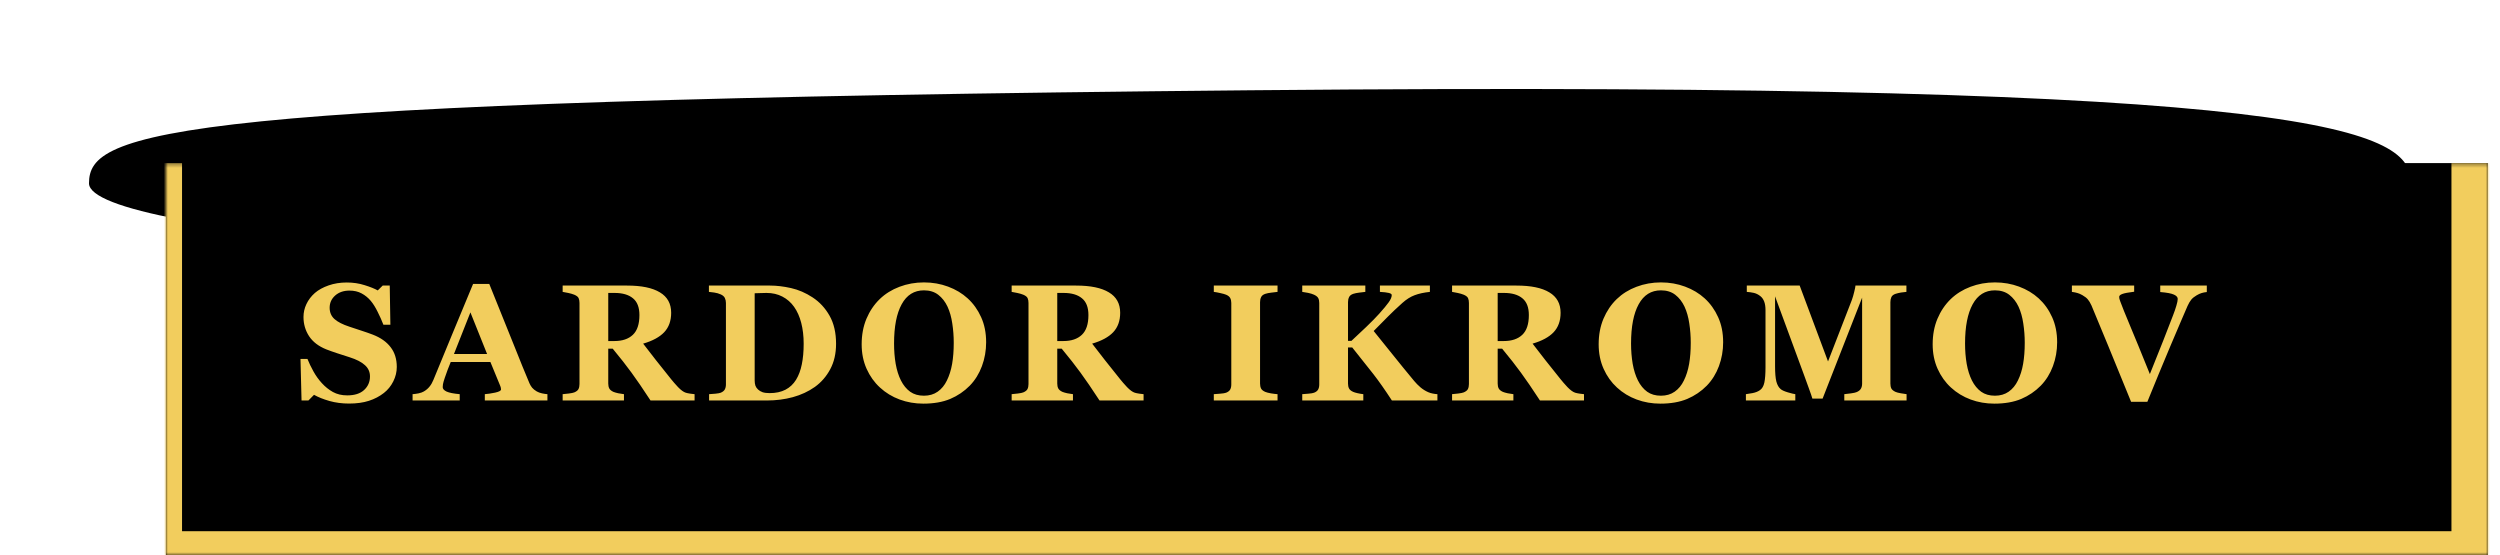
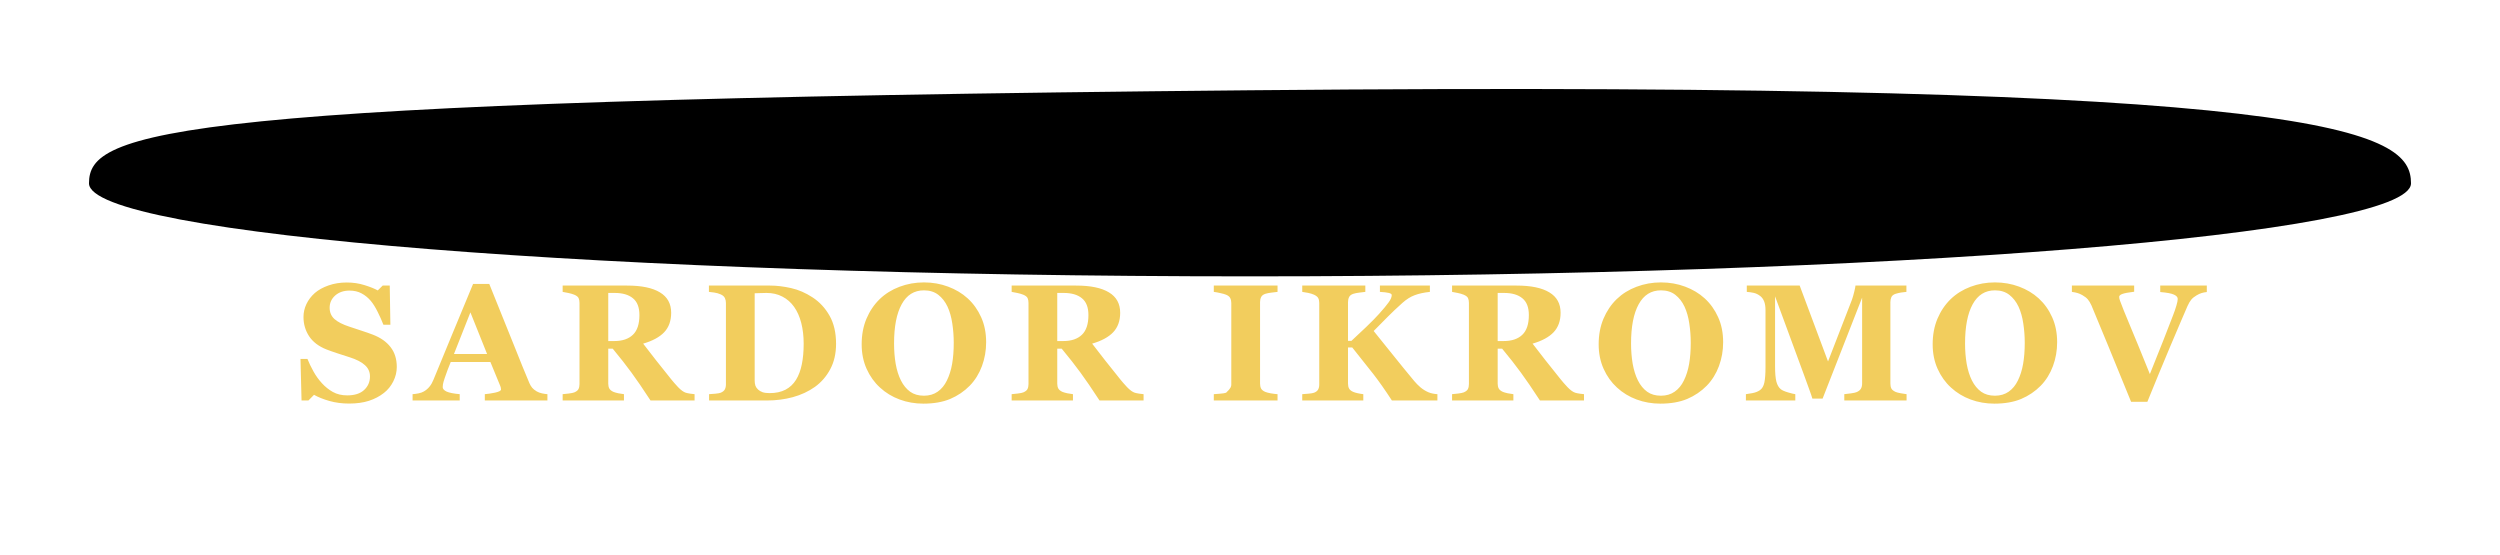
<svg xmlns="http://www.w3.org/2000/svg" viewBox="0 0 618 137.315" fill="none">
  <g filter="url(#filter0_f_155_159)">
    <path d="M596 45.316C596 58.018 467.505 68.316 309 68.316C150.494 68.316 22 58.018 22 45.316C22 32.613 40 24.815 309 22.315C578 19.815 596 32.613 596 45.316Z" fill="black" />
  </g>
  <mask id="path-2-inside-1_155_159" fill="white">
-     <path d="M41 40.316H615V137.315H41V40.316Z" />
-   </mask>
-   <path d="M41 40.316H615V137.315H41V40.316Z" fill="black" />
+     </mask>
  <path d="M615 137.315V143.315H624V137.315H615ZM41 137.315H37V143.315H41V137.315ZM606 40.316V137.315H624V40.316H606ZM615 131.315H41V143.315H615V131.315ZM45 137.315V40.316H37V137.315H45Z" fill="#F2CD5D" mask="url(#path-2-inside-1_155_159)" />
-   <path d="M86.293 99.761C84.558 99.761 82.936 99.547 81.428 99.12C79.933 98.693 78.665 98.186 77.624 97.599L76.243 99H74.541L74.281 88.73H76.003C76.39 89.704 76.884 90.732 77.484 91.813C78.085 92.894 78.779 93.862 79.567 94.716C80.38 95.61 81.288 96.338 82.289 96.898C83.303 97.459 84.484 97.739 85.832 97.739C87.647 97.739 89.036 97.298 89.996 96.418C90.971 95.523 91.458 94.402 91.458 93.054C91.458 91.947 91.044 91.019 90.217 90.272C89.403 89.511 88.135 88.857 86.413 88.309C85.292 87.949 84.258 87.615 83.31 87.308C82.376 87.002 81.495 86.688 80.668 86.368C78.759 85.607 77.338 84.519 76.403 83.105C75.483 81.69 75.022 80.108 75.022 78.36C75.022 77.252 75.262 76.191 75.743 75.177C76.223 74.149 76.924 73.228 77.845 72.414C78.725 71.653 79.853 71.033 81.228 70.552C82.603 70.072 84.097 69.832 85.713 69.832C87.287 69.832 88.762 70.052 90.137 70.492C91.511 70.919 92.593 71.353 93.38 71.793L94.601 70.592H96.343L96.503 80.282H94.781C94.381 79.241 93.907 78.18 93.36 77.099C92.826 76.004 92.259 75.097 91.658 74.376C91.004 73.602 90.25 72.988 89.396 72.534C88.542 72.067 87.541 71.834 86.393 71.834C84.952 71.834 83.77 72.24 82.85 73.055C81.942 73.869 81.488 74.876 81.488 76.078C81.488 77.212 81.882 78.14 82.669 78.86C83.47 79.581 84.712 80.215 86.393 80.762C87.381 81.096 88.388 81.43 89.416 81.763C90.444 82.097 91.358 82.417 92.159 82.724C94.094 83.472 95.562 84.506 96.563 85.827C97.577 87.135 98.085 88.763 98.085 90.712C98.085 91.94 97.797 93.127 97.224 94.275C96.65 95.423 95.876 96.377 94.901 97.138C93.834 97.979 92.599 98.626 91.198 99.08C89.796 99.534 88.162 99.761 86.293 99.761ZM135.322 99H119.847V97.439C120.568 97.385 121.415 97.258 122.39 97.058C123.364 96.844 123.851 96.584 123.851 96.277C123.851 96.171 123.838 96.05 123.811 95.917C123.798 95.784 123.745 95.603 123.651 95.376L121.229 89.491H111.419C111.192 90.038 110.939 90.678 110.658 91.412C110.391 92.147 110.158 92.8 109.958 93.374C109.704 94.122 109.55 94.662 109.497 94.996C109.457 95.33 109.437 95.563 109.437 95.697C109.437 96.124 109.757 96.491 110.398 96.798C111.052 97.091 112.133 97.305 113.641 97.439V99H101.99V97.439C102.43 97.412 102.924 97.345 103.471 97.238C104.032 97.118 104.472 96.958 104.793 96.758C105.34 96.438 105.8 96.044 106.174 95.577C106.561 95.109 106.881 94.556 107.135 93.915C108.683 90.165 110.231 86.408 111.779 82.644C113.341 78.88 115.063 74.73 116.945 70.192H120.948C123.564 76.625 125.613 81.71 127.094 85.447C128.576 89.184 129.837 92.28 130.878 94.736C131.052 95.136 131.272 95.503 131.539 95.837C131.806 96.157 132.186 96.464 132.68 96.758C133.054 96.971 133.487 97.132 133.981 97.238C134.475 97.345 134.922 97.412 135.322 97.439V99ZM120.408 87.509L116.284 77.219L112.22 87.509H120.408ZM171.7 99H160.809C158.927 96.117 157.359 93.822 156.104 92.113C154.863 90.405 153.315 88.43 151.46 86.188H150.359V94.816C150.359 95.296 150.446 95.704 150.619 96.037C150.806 96.371 151.153 96.651 151.66 96.878C151.913 96.985 152.307 97.098 152.841 97.218C153.388 97.325 153.856 97.398 154.243 97.439V99H139.088V97.439C139.475 97.398 139.982 97.345 140.609 97.278C141.25 97.198 141.703 97.105 141.97 96.998C142.478 96.784 142.818 96.517 142.992 96.197C143.165 95.864 143.252 95.443 143.252 94.936V74.897C143.252 74.416 143.178 74.016 143.031 73.695C142.885 73.375 142.531 73.095 141.97 72.855C141.543 72.681 141.036 72.534 140.449 72.414C139.875 72.294 139.421 72.207 139.088 72.154V70.592H155.023C158.587 70.592 161.289 71.153 163.131 72.274C164.986 73.382 165.914 75.063 165.914 77.319C165.914 79.308 165.34 80.909 164.192 82.124C163.058 83.325 161.323 84.266 158.987 84.946C159.895 86.121 160.949 87.482 162.15 89.03C163.365 90.579 164.626 92.16 165.934 93.775C166.347 94.296 166.908 94.936 167.615 95.697C168.336 96.444 168.97 96.904 169.517 97.078C169.824 97.171 170.211 97.252 170.679 97.318C171.159 97.385 171.499 97.425 171.7 97.439V99ZM158.066 77.879C158.066 75.984 157.532 74.603 156.465 73.735C155.41 72.855 153.902 72.414 151.94 72.414H150.359V84.306H151.88C153.842 84.306 155.363 83.792 156.445 82.764C157.526 81.737 158.066 80.108 158.066 77.879ZM200.869 73.515C202.605 74.65 204.006 76.165 205.074 78.059C206.141 79.942 206.675 82.25 206.675 84.986C206.675 87.389 206.195 89.484 205.234 91.272C204.286 93.047 203.025 94.502 201.45 95.637C199.849 96.771 198.027 97.619 195.985 98.179C193.956 98.727 191.827 99 189.599 99H175.285V97.439C175.712 97.425 176.245 97.385 176.886 97.318C177.527 97.252 177.954 97.171 178.167 97.078C178.648 96.878 178.982 96.611 179.168 96.277C179.355 95.93 179.449 95.516 179.449 95.036V74.897C179.449 74.443 179.362 74.036 179.189 73.675C179.015 73.302 178.674 73.001 178.167 72.775C177.66 72.547 177.12 72.394 176.546 72.314C175.985 72.234 175.552 72.18 175.244 72.154V70.592H190.359C191.974 70.592 193.702 70.799 195.544 71.213C197.386 71.627 199.161 72.394 200.869 73.515ZM196.786 93.875C197.44 92.807 197.913 91.54 198.207 90.071C198.514 88.59 198.667 86.888 198.667 84.966C198.667 83.085 198.467 81.37 198.067 79.821C197.667 78.273 197.079 76.952 196.305 75.858C195.531 74.763 194.564 73.915 193.402 73.315C192.255 72.714 190.946 72.414 189.478 72.414C189.011 72.414 188.477 72.427 187.877 72.454C187.29 72.468 186.849 72.481 186.555 72.494V94.055C186.555 94.536 186.616 94.963 186.736 95.337C186.869 95.697 187.089 96.017 187.397 96.297C187.703 96.578 188.077 96.798 188.518 96.958C188.971 97.105 189.559 97.178 190.279 97.178C191.787 97.178 193.082 96.898 194.163 96.338C195.244 95.777 196.118 94.956 196.786 93.875ZM239.208 73.755C240.61 75.037 241.718 76.585 242.532 78.4C243.359 80.215 243.773 82.284 243.773 84.606C243.773 86.675 243.426 88.643 242.732 90.512C242.038 92.38 241.037 93.989 239.729 95.337C238.355 96.738 236.739 97.832 234.884 98.62C233.029 99.394 230.82 99.781 228.258 99.781C226.189 99.781 224.234 99.441 222.392 98.76C220.55 98.079 218.929 97.091 217.528 95.797C216.139 94.529 215.038 92.987 214.224 91.172C213.41 89.357 213.003 87.335 213.003 85.106C213.003 82.784 213.397 80.682 214.184 78.8C214.985 76.905 216.079 75.284 217.467 73.936C218.842 72.614 220.47 71.6 222.352 70.892C224.247 70.172 226.262 69.811 228.398 69.811C230.52 69.811 232.509 70.159 234.364 70.853C236.232 71.546 237.847 72.514 239.208 73.755ZM234.064 94.075C234.664 92.861 235.098 91.486 235.365 89.951C235.632 88.416 235.765 86.681 235.765 84.746C235.765 83.105 235.645 81.51 235.405 79.962C235.178 78.4 234.784 77.012 234.224 75.797C233.65 74.583 232.889 73.609 231.941 72.874C230.994 72.141 229.813 71.773 228.398 71.773C225.982 71.773 224.147 72.921 222.893 75.217C221.638 77.499 221.011 80.729 221.011 84.906C221.011 86.681 221.144 88.356 221.411 89.931C221.691 91.506 222.125 92.881 222.713 94.055C223.313 95.243 224.074 96.171 224.995 96.838C225.916 97.492 227.05 97.819 228.398 97.819C229.719 97.819 230.854 97.485 231.801 96.818C232.749 96.15 233.503 95.236 234.064 94.075ZM282.692 99H271.803C269.92 96.117 268.353 93.822 267.098 92.113C265.855 90.405 264.308 88.43 262.452 86.188H261.353V94.816C261.353 95.296 261.438 95.704 261.613 96.037C261.8 96.371 262.145 96.651 262.652 96.878C262.908 96.985 263.3 97.098 263.835 97.218C264.382 97.325 264.848 97.398 265.235 97.439V99H250.08V97.439C250.468 97.398 250.975 97.345 251.602 97.278C252.243 97.198 252.697 97.105 252.963 96.998C253.47 96.784 253.81 96.517 253.985 96.197C254.157 95.864 254.245 95.443 254.245 94.936V74.897C254.245 74.416 254.173 74.016 254.025 73.695C253.877 73.375 253.525 73.095 252.963 72.855C252.537 72.681 252.03 72.534 251.442 72.414C250.868 72.294 250.415 72.207 250.08 72.154V70.592H266.017C269.58 70.592 272.283 71.153 274.125 72.274C275.98 73.382 276.908 75.063 276.908 77.319C276.908 79.308 276.332 80.909 275.185 82.124C274.05 83.325 272.315 84.266 269.98 84.946C270.887 86.121 271.942 87.482 273.142 89.03C274.358 90.579 275.62 92.16 276.928 93.775C277.34 94.296 277.9 94.936 278.608 95.697C279.33 96.444 279.962 96.904 280.51 97.078C280.817 97.171 281.205 97.252 281.673 97.318C282.152 97.385 282.493 97.425 282.692 97.439V99ZM269.06 77.879C269.06 75.984 268.525 74.603 267.457 73.735C266.402 72.855 264.895 72.414 262.933 72.414H261.353V84.306H262.873C264.835 84.306 266.358 83.792 267.438 82.764C268.52 81.737 269.06 80.108 269.06 77.879ZM315.808 99H300.053V97.439C300.413 97.412 300.94 97.372 301.635 97.318C302.342 97.265 302.83 97.185 303.095 97.078C303.59 96.878 303.923 96.618 304.098 96.297C304.283 95.964 304.377 95.543 304.377 95.036V74.897C304.377 74.443 304.29 74.042 304.118 73.695C303.942 73.348 303.603 73.068 303.095 72.855C302.775 72.721 302.303 72.588 301.675 72.454C301.048 72.307 300.507 72.207 300.053 72.154V70.592H315.808V72.154C315.408 72.194 314.908 72.254 314.308 72.334C313.705 72.401 313.2 72.501 312.785 72.634C312.265 72.808 311.918 73.082 311.745 73.455C311.57 73.816 311.485 74.229 311.485 74.696V94.816C311.485 95.296 311.57 95.71 311.745 96.057C311.93 96.391 312.277 96.665 312.785 96.878C313.065 96.998 313.525 97.118 314.168 97.238C314.82 97.345 315.368 97.412 315.808 97.439V99ZM355.327 99H344.077C342.382 96.397 340.855 94.222 339.493 92.474C338.132 90.725 336.39 88.53 334.267 85.887H333.228V94.816C333.228 95.296 333.312 95.704 333.488 96.037C333.66 96.371 334.007 96.651 334.527 96.878C334.767 96.985 335.123 97.091 335.59 97.198C336.07 97.305 336.543 97.385 337.01 97.439V99H321.915V97.439C322.275 97.412 322.783 97.372 323.438 97.318C324.105 97.265 324.572 97.185 324.837 97.078C325.32 96.891 325.652 96.631 325.84 96.297C326.027 95.964 326.12 95.543 326.12 95.036V74.897C326.12 74.429 326.04 74.036 325.88 73.715C325.72 73.395 325.373 73.108 324.837 72.855C324.425 72.668 323.925 72.514 323.337 72.394C322.75 72.274 322.275 72.194 321.915 72.154V70.592H337.51V72.154C337.098 72.194 336.598 72.254 336.01 72.334C335.435 72.401 334.942 72.501 334.527 72.634C334.007 72.808 333.66 73.082 333.488 73.455C333.312 73.829 333.228 74.243 333.228 74.696V84.266H334.067C335.108 83.318 336.322 82.177 337.71 80.842C339.1 79.508 340.173 78.413 340.935 77.559C342.002 76.371 342.783 75.43 343.277 74.736C343.783 74.042 344.038 73.442 344.038 72.934C344.038 72.708 343.798 72.534 343.317 72.414C342.835 72.294 342.103 72.207 341.115 72.154V70.592H353.467V72.154C351.973 72.314 350.717 72.588 349.702 72.975C348.688 73.348 347.68 73.982 346.68 74.876C345.252 76.158 344.07 77.272 343.137 78.22C342.215 79.154 341.027 80.355 339.572 81.823C340.855 83.385 342.395 85.3 344.197 87.569C346 89.825 347.795 92.026 349.582 94.175C350.038 94.722 350.558 95.25 351.145 95.757C351.733 96.251 352.377 96.651 353.085 96.958C353.42 97.105 353.8 97.218 354.228 97.298C354.655 97.379 355.022 97.425 355.327 97.439V99ZM391.565 99H380.675C378.793 96.117 377.225 93.822 375.97 92.113C374.73 90.405 373.18 88.43 371.325 86.188H370.225V94.816C370.225 95.296 370.31 95.704 370.485 96.037C370.673 96.371 371.017 96.651 371.525 96.878C371.78 96.985 372.173 97.098 372.707 97.218C373.255 97.325 373.72 97.398 374.108 97.439V99H358.952V97.439C359.34 97.398 359.848 97.345 360.475 97.278C361.115 97.198 361.57 97.105 361.835 96.998C362.342 96.784 362.683 96.517 362.858 96.197C363.03 95.864 363.118 95.443 363.118 94.936V74.897C363.118 74.416 363.045 74.016 362.897 73.695C362.75 73.375 362.397 73.095 361.835 72.855C361.41 72.681 360.902 72.534 360.315 72.414C359.74 72.294 359.288 72.207 358.952 72.154V70.592H374.89C378.452 70.592 381.155 71.153 382.998 72.274C384.853 73.382 385.78 75.063 385.78 77.319C385.78 79.308 385.205 80.909 384.058 82.124C382.923 83.325 381.188 84.266 378.853 84.946C379.76 86.121 380.815 87.482 382.015 89.03C383.23 90.579 384.493 92.16 385.8 93.775C386.212 94.296 386.775 94.936 387.48 95.697C388.202 96.444 388.835 96.904 389.382 97.078C389.69 97.171 390.077 97.252 390.545 97.318C391.025 97.385 391.365 97.425 391.565 97.439V99ZM377.933 77.879C377.933 75.984 377.397 74.603 376.33 73.735C375.275 72.855 373.767 72.414 371.805 72.414H370.225V84.306H371.745C373.707 84.306 375.23 83.792 376.31 82.764C377.392 81.737 377.933 80.108 377.933 77.879ZM421.395 73.755C422.798 75.037 423.905 76.585 424.72 78.4C425.548 80.215 425.96 82.284 425.96 84.606C425.96 86.675 425.613 88.643 424.92 90.512C424.225 92.38 423.225 93.989 421.918 95.337C420.543 96.738 418.928 97.832 417.072 98.62C415.217 99.394 413.007 99.781 410.445 99.781C408.377 99.781 406.423 99.441 404.58 98.76C402.738 98.079 401.115 97.091 399.715 95.797C398.327 94.529 397.225 92.987 396.413 91.172C395.598 89.357 395.19 87.335 395.19 85.106C395.19 82.784 395.585 80.682 396.373 78.8C397.173 76.905 398.267 75.284 399.655 73.936C401.03 72.614 402.658 71.6 404.54 70.892C406.435 70.172 408.45 69.811 410.585 69.811C412.707 69.811 414.695 70.159 416.55 70.853C418.42 71.546 420.035 72.514 421.395 73.755ZM416.25 94.075C416.853 92.861 417.285 91.486 417.553 89.951C417.82 88.416 417.952 86.681 417.952 84.746C417.952 83.105 417.832 81.51 417.592 79.962C417.365 78.4 416.973 77.012 416.41 75.797C415.837 74.583 415.077 73.609 414.13 72.874C413.18 72.141 412 71.773 410.585 71.773C408.17 71.773 406.335 72.921 405.08 75.217C403.825 77.499 403.197 80.729 403.197 84.906C403.197 86.681 403.332 88.356 403.598 89.931C403.88 91.506 404.312 92.881 404.9 94.055C405.5 95.243 406.26 96.171 407.183 96.838C408.103 97.492 409.238 97.819 410.585 97.819C411.908 97.819 413.04 97.485 413.988 96.818C414.938 96.15 415.69 95.236 416.25 94.075ZM471.305 99H455.91V97.439C456.365 97.398 456.92 97.332 457.572 97.238C458.24 97.145 458.695 97.045 458.935 96.938C459.428 96.738 459.783 96.464 459.995 96.117C460.207 95.77 460.315 95.33 460.315 94.796V73.575L450.545 98.54H448.022C447.902 98.099 447.603 97.225 447.123 95.917C446.655 94.609 446.275 93.561 445.983 92.774L438.795 73.255V90.532C438.795 92.187 438.9 93.448 439.115 94.316C439.342 95.169 439.702 95.797 440.195 96.197C440.53 96.478 441.123 96.745 441.978 96.998C442.845 97.252 443.452 97.398 443.8 97.439V99H431.587V97.439C431.92 97.398 432.462 97.312 433.21 97.178C433.97 97.031 434.59 96.784 435.07 96.438C435.605 96.064 435.965 95.436 436.152 94.556C436.337 93.662 436.433 92.394 436.433 90.752V76.678C436.433 75.824 436.325 75.117 436.113 74.556C435.897 73.982 435.577 73.528 435.15 73.195C434.618 72.781 434.07 72.514 433.51 72.394C432.95 72.274 432.382 72.194 431.808 72.154V70.592H444.88L451.887 89.35L457.793 74.116C457.993 73.555 458.188 72.888 458.373 72.114C458.56 71.34 458.66 70.832 458.675 70.592H471.265V72.154C470.84 72.18 470.392 72.234 469.925 72.314C469.457 72.394 469.01 72.501 468.582 72.634C468.062 72.808 467.715 73.082 467.543 73.455C467.382 73.829 467.303 74.243 467.303 74.696V94.816C467.303 95.296 467.382 95.704 467.543 96.037C467.715 96.358 468.062 96.638 468.582 96.878C468.85 96.998 469.285 97.112 469.885 97.218C470.498 97.325 470.973 97.398 471.305 97.439V99ZM503.96 73.755C505.36 75.037 506.47 76.585 507.283 78.4C508.11 80.215 508.525 82.284 508.525 84.606C508.525 86.675 508.178 88.643 507.483 90.512C506.79 92.38 505.788 93.989 504.48 95.337C503.105 96.738 501.49 97.832 499.635 98.62C497.78 99.394 495.572 99.781 493.01 99.781C490.94 99.781 488.985 99.441 487.142 98.76C485.303 98.079 483.68 97.091 482.277 95.797C480.89 94.529 479.79 92.987 478.975 91.172C478.16 89.357 477.755 87.335 477.755 85.106C477.755 82.784 478.147 80.682 478.935 78.8C479.735 76.905 480.83 75.284 482.217 73.936C483.592 72.614 485.223 71.6 487.103 70.892C488.998 70.172 491.012 69.811 493.15 69.811C495.27 69.811 497.26 70.159 499.115 70.853C500.983 71.546 502.598 72.514 503.96 73.755ZM498.815 94.075C499.415 92.861 499.85 91.486 500.115 89.951C500.382 88.416 500.517 86.681 500.517 84.746C500.517 83.105 500.395 81.51 500.155 79.962C499.93 78.4 499.535 77.012 498.975 75.797C498.4 74.583 497.64 73.609 496.692 72.874C495.745 72.141 494.565 71.773 493.15 71.773C490.733 71.773 488.897 72.921 487.642 75.217C486.39 77.499 485.762 80.729 485.762 84.906C485.762 86.681 485.895 88.356 486.163 89.931C486.442 91.506 486.877 92.881 487.462 94.055C488.065 95.243 488.825 96.171 489.745 96.838C490.668 97.492 491.8 97.819 493.15 97.819C494.47 97.819 495.605 97.485 496.553 96.818C497.5 96.15 498.255 95.236 498.815 94.075ZM545.523 72.194C545.082 72.234 544.66 72.314 544.26 72.434C543.86 72.554 543.447 72.741 543.02 72.995C542.445 73.328 541.997 73.689 541.678 74.076C541.37 74.45 541.065 74.97 540.758 75.637C540.342 76.558 539.763 77.906 539.015 79.681C538.268 81.443 537.415 83.451 536.452 85.707C535.6 87.736 534.67 89.958 533.67 92.374C532.683 94.789 531.735 97.105 530.827 99.32H526.803C524.935 94.743 523.033 90.091 521.097 85.367C519.163 80.642 517.803 77.359 517.015 75.517C516.707 74.85 516.408 74.349 516.112 74.016C515.832 73.668 515.38 73.315 514.753 72.954C514.298 72.701 513.898 72.528 513.55 72.434C513.202 72.327 512.742 72.234 512.17 72.154V70.592H527.565V72.114C526.122 72.287 525.143 72.474 524.622 72.674C524.115 72.861 523.86 73.102 523.86 73.395C523.86 73.542 523.88 73.702 523.92 73.876C523.975 74.036 524.048 74.256 524.14 74.536C524.567 75.71 525.342 77.632 526.462 80.302C527.585 82.958 529.245 87.015 531.447 92.474C532.795 89.15 533.918 86.341 534.812 84.046C535.705 81.75 536.492 79.721 537.173 77.96C537.508 77.105 537.78 76.311 537.995 75.577C538.222 74.83 538.335 74.269 538.335 73.895C538.335 73.469 538.028 73.115 537.415 72.835C536.8 72.541 535.665 72.327 534.01 72.194V70.592H545.523V72.194Z" fill="#F2CD5D" />
+   <path d="M86.293 99.761C84.558 99.761 82.936 99.547 81.428 99.12C79.933 98.693 78.665 98.186 77.624 97.599L76.243 99H74.541L74.281 88.73H76.003C76.39 89.704 76.884 90.732 77.484 91.813C78.085 92.894 78.779 93.862 79.567 94.716C80.38 95.61 81.288 96.338 82.289 96.898C83.303 97.459 84.484 97.739 85.832 97.739C87.647 97.739 89.036 97.298 89.996 96.418C90.971 95.523 91.458 94.402 91.458 93.054C91.458 91.947 91.044 91.019 90.217 90.272C89.403 89.511 88.135 88.857 86.413 88.309C85.292 87.949 84.258 87.615 83.31 87.308C82.376 87.002 81.495 86.688 80.668 86.368C78.759 85.607 77.338 84.519 76.403 83.105C75.483 81.69 75.022 80.108 75.022 78.36C75.022 77.252 75.262 76.191 75.743 75.177C76.223 74.149 76.924 73.228 77.845 72.414C78.725 71.653 79.853 71.033 81.228 70.552C82.603 70.072 84.097 69.832 85.713 69.832C87.287 69.832 88.762 70.052 90.137 70.492C91.511 70.919 92.593 71.353 93.38 71.793L94.601 70.592H96.343L96.503 80.282H94.781C94.381 79.241 93.907 78.18 93.36 77.099C92.826 76.004 92.259 75.097 91.658 74.376C91.004 73.602 90.25 72.988 89.396 72.534C88.542 72.067 87.541 71.834 86.393 71.834C84.952 71.834 83.77 72.24 82.85 73.055C81.942 73.869 81.488 74.876 81.488 76.078C81.488 77.212 81.882 78.14 82.669 78.86C83.47 79.581 84.712 80.215 86.393 80.762C87.381 81.096 88.388 81.43 89.416 81.763C90.444 82.097 91.358 82.417 92.159 82.724C94.094 83.472 95.562 84.506 96.563 85.827C97.577 87.135 98.085 88.763 98.085 90.712C98.085 91.94 97.797 93.127 97.224 94.275C96.65 95.423 95.876 96.377 94.901 97.138C93.834 97.979 92.599 98.626 91.198 99.08C89.796 99.534 88.162 99.761 86.293 99.761ZM135.322 99H119.847V97.439C120.568 97.385 121.415 97.258 122.39 97.058C123.364 96.844 123.851 96.584 123.851 96.277C123.851 96.171 123.838 96.05 123.811 95.917C123.798 95.784 123.745 95.603 123.651 95.376L121.229 89.491H111.419C111.192 90.038 110.939 90.678 110.658 91.412C110.391 92.147 110.158 92.8 109.958 93.374C109.704 94.122 109.55 94.662 109.497 94.996C109.457 95.33 109.437 95.563 109.437 95.697C109.437 96.124 109.757 96.491 110.398 96.798C111.052 97.091 112.133 97.305 113.641 97.439V99H101.99V97.439C102.43 97.412 102.924 97.345 103.471 97.238C104.032 97.118 104.472 96.958 104.793 96.758C105.34 96.438 105.8 96.044 106.174 95.577C106.561 95.109 106.881 94.556 107.135 93.915C108.683 90.165 110.231 86.408 111.779 82.644C113.341 78.88 115.063 74.73 116.945 70.192H120.948C123.564 76.625 125.613 81.71 127.094 85.447C128.576 89.184 129.837 92.28 130.878 94.736C131.052 95.136 131.272 95.503 131.539 95.837C131.806 96.157 132.186 96.464 132.68 96.758C133.054 96.971 133.487 97.132 133.981 97.238C134.475 97.345 134.922 97.412 135.322 97.439V99ZM120.408 87.509L116.284 77.219L112.22 87.509H120.408ZM171.7 99H160.809C158.927 96.117 157.359 93.822 156.104 92.113C154.863 90.405 153.315 88.43 151.46 86.188H150.359V94.816C150.359 95.296 150.446 95.704 150.619 96.037C150.806 96.371 151.153 96.651 151.66 96.878C151.913 96.985 152.307 97.098 152.841 97.218C153.388 97.325 153.856 97.398 154.243 97.439V99H139.088V97.439C139.475 97.398 139.982 97.345 140.609 97.278C141.25 97.198 141.703 97.105 141.97 96.998C142.478 96.784 142.818 96.517 142.992 96.197C143.165 95.864 143.252 95.443 143.252 94.936V74.897C143.252 74.416 143.178 74.016 143.031 73.695C142.885 73.375 142.531 73.095 141.97 72.855C141.543 72.681 141.036 72.534 140.449 72.414C139.875 72.294 139.421 72.207 139.088 72.154V70.592H155.023C158.587 70.592 161.289 71.153 163.131 72.274C164.986 73.382 165.914 75.063 165.914 77.319C165.914 79.308 165.34 80.909 164.192 82.124C163.058 83.325 161.323 84.266 158.987 84.946C159.895 86.121 160.949 87.482 162.15 89.03C163.365 90.579 164.626 92.16 165.934 93.775C166.347 94.296 166.908 94.936 167.615 95.697C168.336 96.444 168.97 96.904 169.517 97.078C169.824 97.171 170.211 97.252 170.679 97.318C171.159 97.385 171.499 97.425 171.7 97.439V99ZM158.066 77.879C158.066 75.984 157.532 74.603 156.465 73.735C155.41 72.855 153.902 72.414 151.94 72.414H150.359V84.306H151.88C153.842 84.306 155.363 83.792 156.445 82.764C157.526 81.737 158.066 80.108 158.066 77.879ZM200.869 73.515C202.605 74.65 204.006 76.165 205.074 78.059C206.141 79.942 206.675 82.25 206.675 84.986C206.675 87.389 206.195 89.484 205.234 91.272C204.286 93.047 203.025 94.502 201.45 95.637C199.849 96.771 198.027 97.619 195.985 98.179C193.956 98.727 191.827 99 189.599 99H175.285V97.439C175.712 97.425 176.245 97.385 176.886 97.318C177.527 97.252 177.954 97.171 178.167 97.078C178.648 96.878 178.982 96.611 179.168 96.277C179.355 95.93 179.449 95.516 179.449 95.036V74.897C179.449 74.443 179.362 74.036 179.189 73.675C179.015 73.302 178.674 73.001 178.167 72.775C177.66 72.547 177.12 72.394 176.546 72.314C175.985 72.234 175.552 72.18 175.244 72.154V70.592H190.359C191.974 70.592 193.702 70.799 195.544 71.213C197.386 71.627 199.161 72.394 200.869 73.515ZM196.786 93.875C197.44 92.807 197.913 91.54 198.207 90.071C198.514 88.59 198.667 86.888 198.667 84.966C198.667 83.085 198.467 81.37 198.067 79.821C197.667 78.273 197.079 76.952 196.305 75.858C195.531 74.763 194.564 73.915 193.402 73.315C192.255 72.714 190.946 72.414 189.478 72.414C189.011 72.414 188.477 72.427 187.877 72.454C187.29 72.468 186.849 72.481 186.555 72.494V94.055C186.555 94.536 186.616 94.963 186.736 95.337C186.869 95.697 187.089 96.017 187.397 96.297C187.703 96.578 188.077 96.798 188.518 96.958C188.971 97.105 189.559 97.178 190.279 97.178C191.787 97.178 193.082 96.898 194.163 96.338C195.244 95.777 196.118 94.956 196.786 93.875ZM239.208 73.755C240.61 75.037 241.718 76.585 242.532 78.4C243.359 80.215 243.773 82.284 243.773 84.606C243.773 86.675 243.426 88.643 242.732 90.512C242.038 92.38 241.037 93.989 239.729 95.337C238.355 96.738 236.739 97.832 234.884 98.62C233.029 99.394 230.82 99.781 228.258 99.781C226.189 99.781 224.234 99.441 222.392 98.76C220.55 98.079 218.929 97.091 217.528 95.797C216.139 94.529 215.038 92.987 214.224 91.172C213.41 89.357 213.003 87.335 213.003 85.106C213.003 82.784 213.397 80.682 214.184 78.8C214.985 76.905 216.079 75.284 217.467 73.936C218.842 72.614 220.47 71.6 222.352 70.892C224.247 70.172 226.262 69.811 228.398 69.811C230.52 69.811 232.509 70.159 234.364 70.853C236.232 71.546 237.847 72.514 239.208 73.755ZM234.064 94.075C234.664 92.861 235.098 91.486 235.365 89.951C235.632 88.416 235.765 86.681 235.765 84.746C235.765 83.105 235.645 81.51 235.405 79.962C235.178 78.4 234.784 77.012 234.224 75.797C233.65 74.583 232.889 73.609 231.941 72.874C230.994 72.141 229.813 71.773 228.398 71.773C225.982 71.773 224.147 72.921 222.893 75.217C221.638 77.499 221.011 80.729 221.011 84.906C221.011 86.681 221.144 88.356 221.411 89.931C221.691 91.506 222.125 92.881 222.713 94.055C223.313 95.243 224.074 96.171 224.995 96.838C225.916 97.492 227.05 97.819 228.398 97.819C229.719 97.819 230.854 97.485 231.801 96.818C232.749 96.15 233.503 95.236 234.064 94.075ZM282.692 99H271.803C269.92 96.117 268.353 93.822 267.098 92.113C265.855 90.405 264.308 88.43 262.452 86.188H261.353V94.816C261.353 95.296 261.438 95.704 261.613 96.037C261.8 96.371 262.145 96.651 262.652 96.878C262.908 96.985 263.3 97.098 263.835 97.218C264.382 97.325 264.848 97.398 265.235 97.439V99H250.08V97.439C250.468 97.398 250.975 97.345 251.602 97.278C252.243 97.198 252.697 97.105 252.963 96.998C253.47 96.784 253.81 96.517 253.985 96.197C254.157 95.864 254.245 95.443 254.245 94.936V74.897C254.245 74.416 254.173 74.016 254.025 73.695C253.877 73.375 253.525 73.095 252.963 72.855C252.537 72.681 252.03 72.534 251.442 72.414C250.868 72.294 250.415 72.207 250.08 72.154V70.592H266.017C269.58 70.592 272.283 71.153 274.125 72.274C275.98 73.382 276.908 75.063 276.908 77.319C276.908 79.308 276.332 80.909 275.185 82.124C274.05 83.325 272.315 84.266 269.98 84.946C270.887 86.121 271.942 87.482 273.142 89.03C274.358 90.579 275.62 92.16 276.928 93.775C277.34 94.296 277.9 94.936 278.608 95.697C279.33 96.444 279.962 96.904 280.51 97.078C280.817 97.171 281.205 97.252 281.673 97.318C282.152 97.385 282.493 97.425 282.692 97.439V99ZM269.06 77.879C269.06 75.984 268.525 74.603 267.457 73.735C266.402 72.855 264.895 72.414 262.933 72.414H261.353V84.306H262.873C264.835 84.306 266.358 83.792 267.438 82.764C268.52 81.737 269.06 80.108 269.06 77.879ZM315.808 99H300.053V97.439C300.413 97.412 300.94 97.372 301.635 97.318C302.342 97.265 302.83 97.185 303.095 97.078C304.283 95.964 304.377 95.543 304.377 95.036V74.897C304.377 74.443 304.29 74.042 304.118 73.695C303.942 73.348 303.603 73.068 303.095 72.855C302.775 72.721 302.303 72.588 301.675 72.454C301.048 72.307 300.507 72.207 300.053 72.154V70.592H315.808V72.154C315.408 72.194 314.908 72.254 314.308 72.334C313.705 72.401 313.2 72.501 312.785 72.634C312.265 72.808 311.918 73.082 311.745 73.455C311.57 73.816 311.485 74.229 311.485 74.696V94.816C311.485 95.296 311.57 95.71 311.745 96.057C311.93 96.391 312.277 96.665 312.785 96.878C313.065 96.998 313.525 97.118 314.168 97.238C314.82 97.345 315.368 97.412 315.808 97.439V99ZM355.327 99H344.077C342.382 96.397 340.855 94.222 339.493 92.474C338.132 90.725 336.39 88.53 334.267 85.887H333.228V94.816C333.228 95.296 333.312 95.704 333.488 96.037C333.66 96.371 334.007 96.651 334.527 96.878C334.767 96.985 335.123 97.091 335.59 97.198C336.07 97.305 336.543 97.385 337.01 97.439V99H321.915V97.439C322.275 97.412 322.783 97.372 323.438 97.318C324.105 97.265 324.572 97.185 324.837 97.078C325.32 96.891 325.652 96.631 325.84 96.297C326.027 95.964 326.12 95.543 326.12 95.036V74.897C326.12 74.429 326.04 74.036 325.88 73.715C325.72 73.395 325.373 73.108 324.837 72.855C324.425 72.668 323.925 72.514 323.337 72.394C322.75 72.274 322.275 72.194 321.915 72.154V70.592H337.51V72.154C337.098 72.194 336.598 72.254 336.01 72.334C335.435 72.401 334.942 72.501 334.527 72.634C334.007 72.808 333.66 73.082 333.488 73.455C333.312 73.829 333.228 74.243 333.228 74.696V84.266H334.067C335.108 83.318 336.322 82.177 337.71 80.842C339.1 79.508 340.173 78.413 340.935 77.559C342.002 76.371 342.783 75.43 343.277 74.736C343.783 74.042 344.038 73.442 344.038 72.934C344.038 72.708 343.798 72.534 343.317 72.414C342.835 72.294 342.103 72.207 341.115 72.154V70.592H353.467V72.154C351.973 72.314 350.717 72.588 349.702 72.975C348.688 73.348 347.68 73.982 346.68 74.876C345.252 76.158 344.07 77.272 343.137 78.22C342.215 79.154 341.027 80.355 339.572 81.823C340.855 83.385 342.395 85.3 344.197 87.569C346 89.825 347.795 92.026 349.582 94.175C350.038 94.722 350.558 95.25 351.145 95.757C351.733 96.251 352.377 96.651 353.085 96.958C353.42 97.105 353.8 97.218 354.228 97.298C354.655 97.379 355.022 97.425 355.327 97.439V99ZM391.565 99H380.675C378.793 96.117 377.225 93.822 375.97 92.113C374.73 90.405 373.18 88.43 371.325 86.188H370.225V94.816C370.225 95.296 370.31 95.704 370.485 96.037C370.673 96.371 371.017 96.651 371.525 96.878C371.78 96.985 372.173 97.098 372.707 97.218C373.255 97.325 373.72 97.398 374.108 97.439V99H358.952V97.439C359.34 97.398 359.848 97.345 360.475 97.278C361.115 97.198 361.57 97.105 361.835 96.998C362.342 96.784 362.683 96.517 362.858 96.197C363.03 95.864 363.118 95.443 363.118 94.936V74.897C363.118 74.416 363.045 74.016 362.897 73.695C362.75 73.375 362.397 73.095 361.835 72.855C361.41 72.681 360.902 72.534 360.315 72.414C359.74 72.294 359.288 72.207 358.952 72.154V70.592H374.89C378.452 70.592 381.155 71.153 382.998 72.274C384.853 73.382 385.78 75.063 385.78 77.319C385.78 79.308 385.205 80.909 384.058 82.124C382.923 83.325 381.188 84.266 378.853 84.946C379.76 86.121 380.815 87.482 382.015 89.03C383.23 90.579 384.493 92.16 385.8 93.775C386.212 94.296 386.775 94.936 387.48 95.697C388.202 96.444 388.835 96.904 389.382 97.078C389.69 97.171 390.077 97.252 390.545 97.318C391.025 97.385 391.365 97.425 391.565 97.439V99ZM377.933 77.879C377.933 75.984 377.397 74.603 376.33 73.735C375.275 72.855 373.767 72.414 371.805 72.414H370.225V84.306H371.745C373.707 84.306 375.23 83.792 376.31 82.764C377.392 81.737 377.933 80.108 377.933 77.879ZM421.395 73.755C422.798 75.037 423.905 76.585 424.72 78.4C425.548 80.215 425.96 82.284 425.96 84.606C425.96 86.675 425.613 88.643 424.92 90.512C424.225 92.38 423.225 93.989 421.918 95.337C420.543 96.738 418.928 97.832 417.072 98.62C415.217 99.394 413.007 99.781 410.445 99.781C408.377 99.781 406.423 99.441 404.58 98.76C402.738 98.079 401.115 97.091 399.715 95.797C398.327 94.529 397.225 92.987 396.413 91.172C395.598 89.357 395.19 87.335 395.19 85.106C395.19 82.784 395.585 80.682 396.373 78.8C397.173 76.905 398.267 75.284 399.655 73.936C401.03 72.614 402.658 71.6 404.54 70.892C406.435 70.172 408.45 69.811 410.585 69.811C412.707 69.811 414.695 70.159 416.55 70.853C418.42 71.546 420.035 72.514 421.395 73.755ZM416.25 94.075C416.853 92.861 417.285 91.486 417.553 89.951C417.82 88.416 417.952 86.681 417.952 84.746C417.952 83.105 417.832 81.51 417.592 79.962C417.365 78.4 416.973 77.012 416.41 75.797C415.837 74.583 415.077 73.609 414.13 72.874C413.18 72.141 412 71.773 410.585 71.773C408.17 71.773 406.335 72.921 405.08 75.217C403.825 77.499 403.197 80.729 403.197 84.906C403.197 86.681 403.332 88.356 403.598 89.931C403.88 91.506 404.312 92.881 404.9 94.055C405.5 95.243 406.26 96.171 407.183 96.838C408.103 97.492 409.238 97.819 410.585 97.819C411.908 97.819 413.04 97.485 413.988 96.818C414.938 96.15 415.69 95.236 416.25 94.075ZM471.305 99H455.91V97.439C456.365 97.398 456.92 97.332 457.572 97.238C458.24 97.145 458.695 97.045 458.935 96.938C459.428 96.738 459.783 96.464 459.995 96.117C460.207 95.77 460.315 95.33 460.315 94.796V73.575L450.545 98.54H448.022C447.902 98.099 447.603 97.225 447.123 95.917C446.655 94.609 446.275 93.561 445.983 92.774L438.795 73.255V90.532C438.795 92.187 438.9 93.448 439.115 94.316C439.342 95.169 439.702 95.797 440.195 96.197C440.53 96.478 441.123 96.745 441.978 96.998C442.845 97.252 443.452 97.398 443.8 97.439V99H431.587V97.439C431.92 97.398 432.462 97.312 433.21 97.178C433.97 97.031 434.59 96.784 435.07 96.438C435.605 96.064 435.965 95.436 436.152 94.556C436.337 93.662 436.433 92.394 436.433 90.752V76.678C436.433 75.824 436.325 75.117 436.113 74.556C435.897 73.982 435.577 73.528 435.15 73.195C434.618 72.781 434.07 72.514 433.51 72.394C432.95 72.274 432.382 72.194 431.808 72.154V70.592H444.88L451.887 89.35L457.793 74.116C457.993 73.555 458.188 72.888 458.373 72.114C458.56 71.34 458.66 70.832 458.675 70.592H471.265V72.154C470.84 72.18 470.392 72.234 469.925 72.314C469.457 72.394 469.01 72.501 468.582 72.634C468.062 72.808 467.715 73.082 467.543 73.455C467.382 73.829 467.303 74.243 467.303 74.696V94.816C467.303 95.296 467.382 95.704 467.543 96.037C467.715 96.358 468.062 96.638 468.582 96.878C468.85 96.998 469.285 97.112 469.885 97.218C470.498 97.325 470.973 97.398 471.305 97.439V99ZM503.96 73.755C505.36 75.037 506.47 76.585 507.283 78.4C508.11 80.215 508.525 82.284 508.525 84.606C508.525 86.675 508.178 88.643 507.483 90.512C506.79 92.38 505.788 93.989 504.48 95.337C503.105 96.738 501.49 97.832 499.635 98.62C497.78 99.394 495.572 99.781 493.01 99.781C490.94 99.781 488.985 99.441 487.142 98.76C485.303 98.079 483.68 97.091 482.277 95.797C480.89 94.529 479.79 92.987 478.975 91.172C478.16 89.357 477.755 87.335 477.755 85.106C477.755 82.784 478.147 80.682 478.935 78.8C479.735 76.905 480.83 75.284 482.217 73.936C483.592 72.614 485.223 71.6 487.103 70.892C488.998 70.172 491.012 69.811 493.15 69.811C495.27 69.811 497.26 70.159 499.115 70.853C500.983 71.546 502.598 72.514 503.96 73.755ZM498.815 94.075C499.415 92.861 499.85 91.486 500.115 89.951C500.382 88.416 500.517 86.681 500.517 84.746C500.517 83.105 500.395 81.51 500.155 79.962C499.93 78.4 499.535 77.012 498.975 75.797C498.4 74.583 497.64 73.609 496.692 72.874C495.745 72.141 494.565 71.773 493.15 71.773C490.733 71.773 488.897 72.921 487.642 75.217C486.39 77.499 485.762 80.729 485.762 84.906C485.762 86.681 485.895 88.356 486.163 89.931C486.442 91.506 486.877 92.881 487.462 94.055C488.065 95.243 488.825 96.171 489.745 96.838C490.668 97.492 491.8 97.819 493.15 97.819C494.47 97.819 495.605 97.485 496.553 96.818C497.5 96.15 498.255 95.236 498.815 94.075ZM545.523 72.194C545.082 72.234 544.66 72.314 544.26 72.434C543.86 72.554 543.447 72.741 543.02 72.995C542.445 73.328 541.997 73.689 541.678 74.076C541.37 74.45 541.065 74.97 540.758 75.637C540.342 76.558 539.763 77.906 539.015 79.681C538.268 81.443 537.415 83.451 536.452 85.707C535.6 87.736 534.67 89.958 533.67 92.374C532.683 94.789 531.735 97.105 530.827 99.32H526.803C524.935 94.743 523.033 90.091 521.097 85.367C519.163 80.642 517.803 77.359 517.015 75.517C516.707 74.85 516.408 74.349 516.112 74.016C515.832 73.668 515.38 73.315 514.753 72.954C514.298 72.701 513.898 72.528 513.55 72.434C513.202 72.327 512.742 72.234 512.17 72.154V70.592H527.565V72.114C526.122 72.287 525.143 72.474 524.622 72.674C524.115 72.861 523.86 73.102 523.86 73.395C523.86 73.542 523.88 73.702 523.92 73.876C523.975 74.036 524.048 74.256 524.14 74.536C524.567 75.71 525.342 77.632 526.462 80.302C527.585 82.958 529.245 87.015 531.447 92.474C532.795 89.15 533.918 86.341 534.812 84.046C535.705 81.75 536.492 79.721 537.173 77.96C537.508 77.105 537.78 76.311 537.995 75.577C538.222 74.83 538.335 74.269 538.335 73.895C538.335 73.469 538.028 73.115 537.415 72.835C536.8 72.541 535.665 72.327 534.01 72.194V70.592H545.523V72.194Z" fill="#F2CD5D" />
  <defs>
    <filter id="filter0_f_155_159" x="0" y="0" width="618" height="90.316" filterUnits="userSpaceOnUse" color-interpolation-filters="sRGB">
      <feFlood flood-opacity="0" result="BackgroundImageFix" />
      <feBlend mode="normal" in="SourceGraphic" in2="BackgroundImageFix" result="shape" />
      <feGaussianBlur stdDeviation="11" result="effect1_foregroundBlur_155_159" />
    </filter>
  </defs>
</svg>